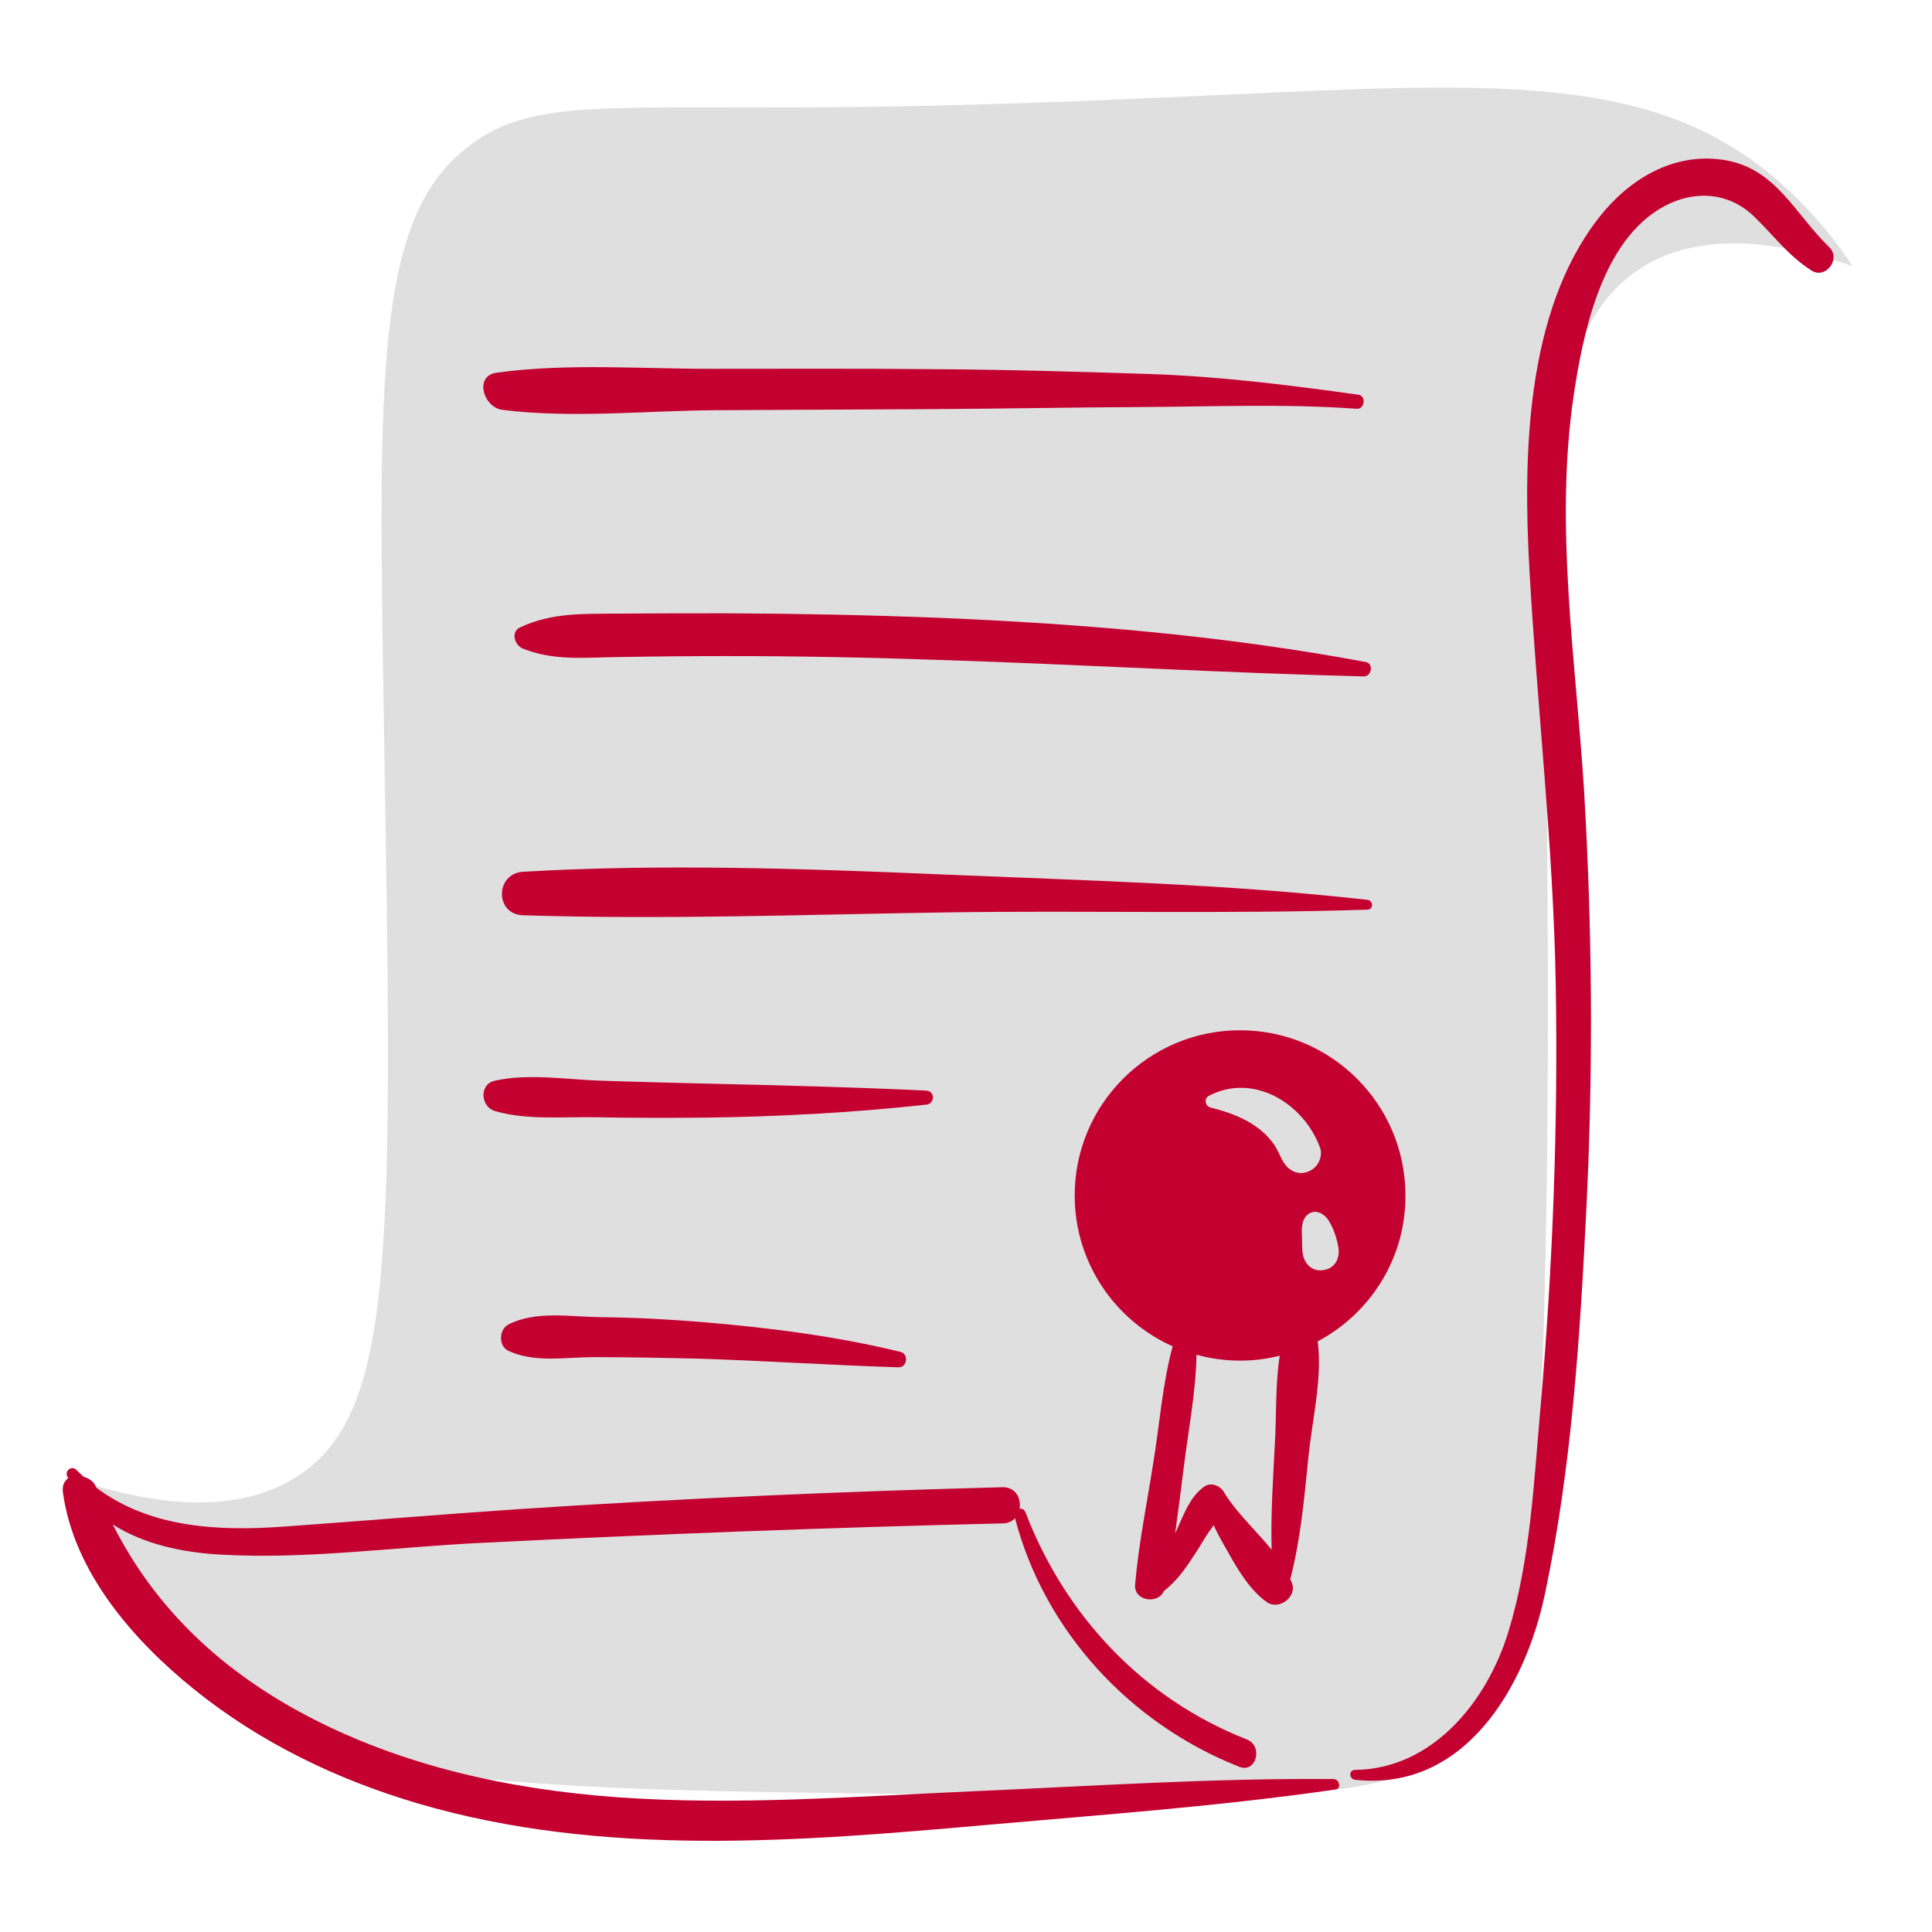
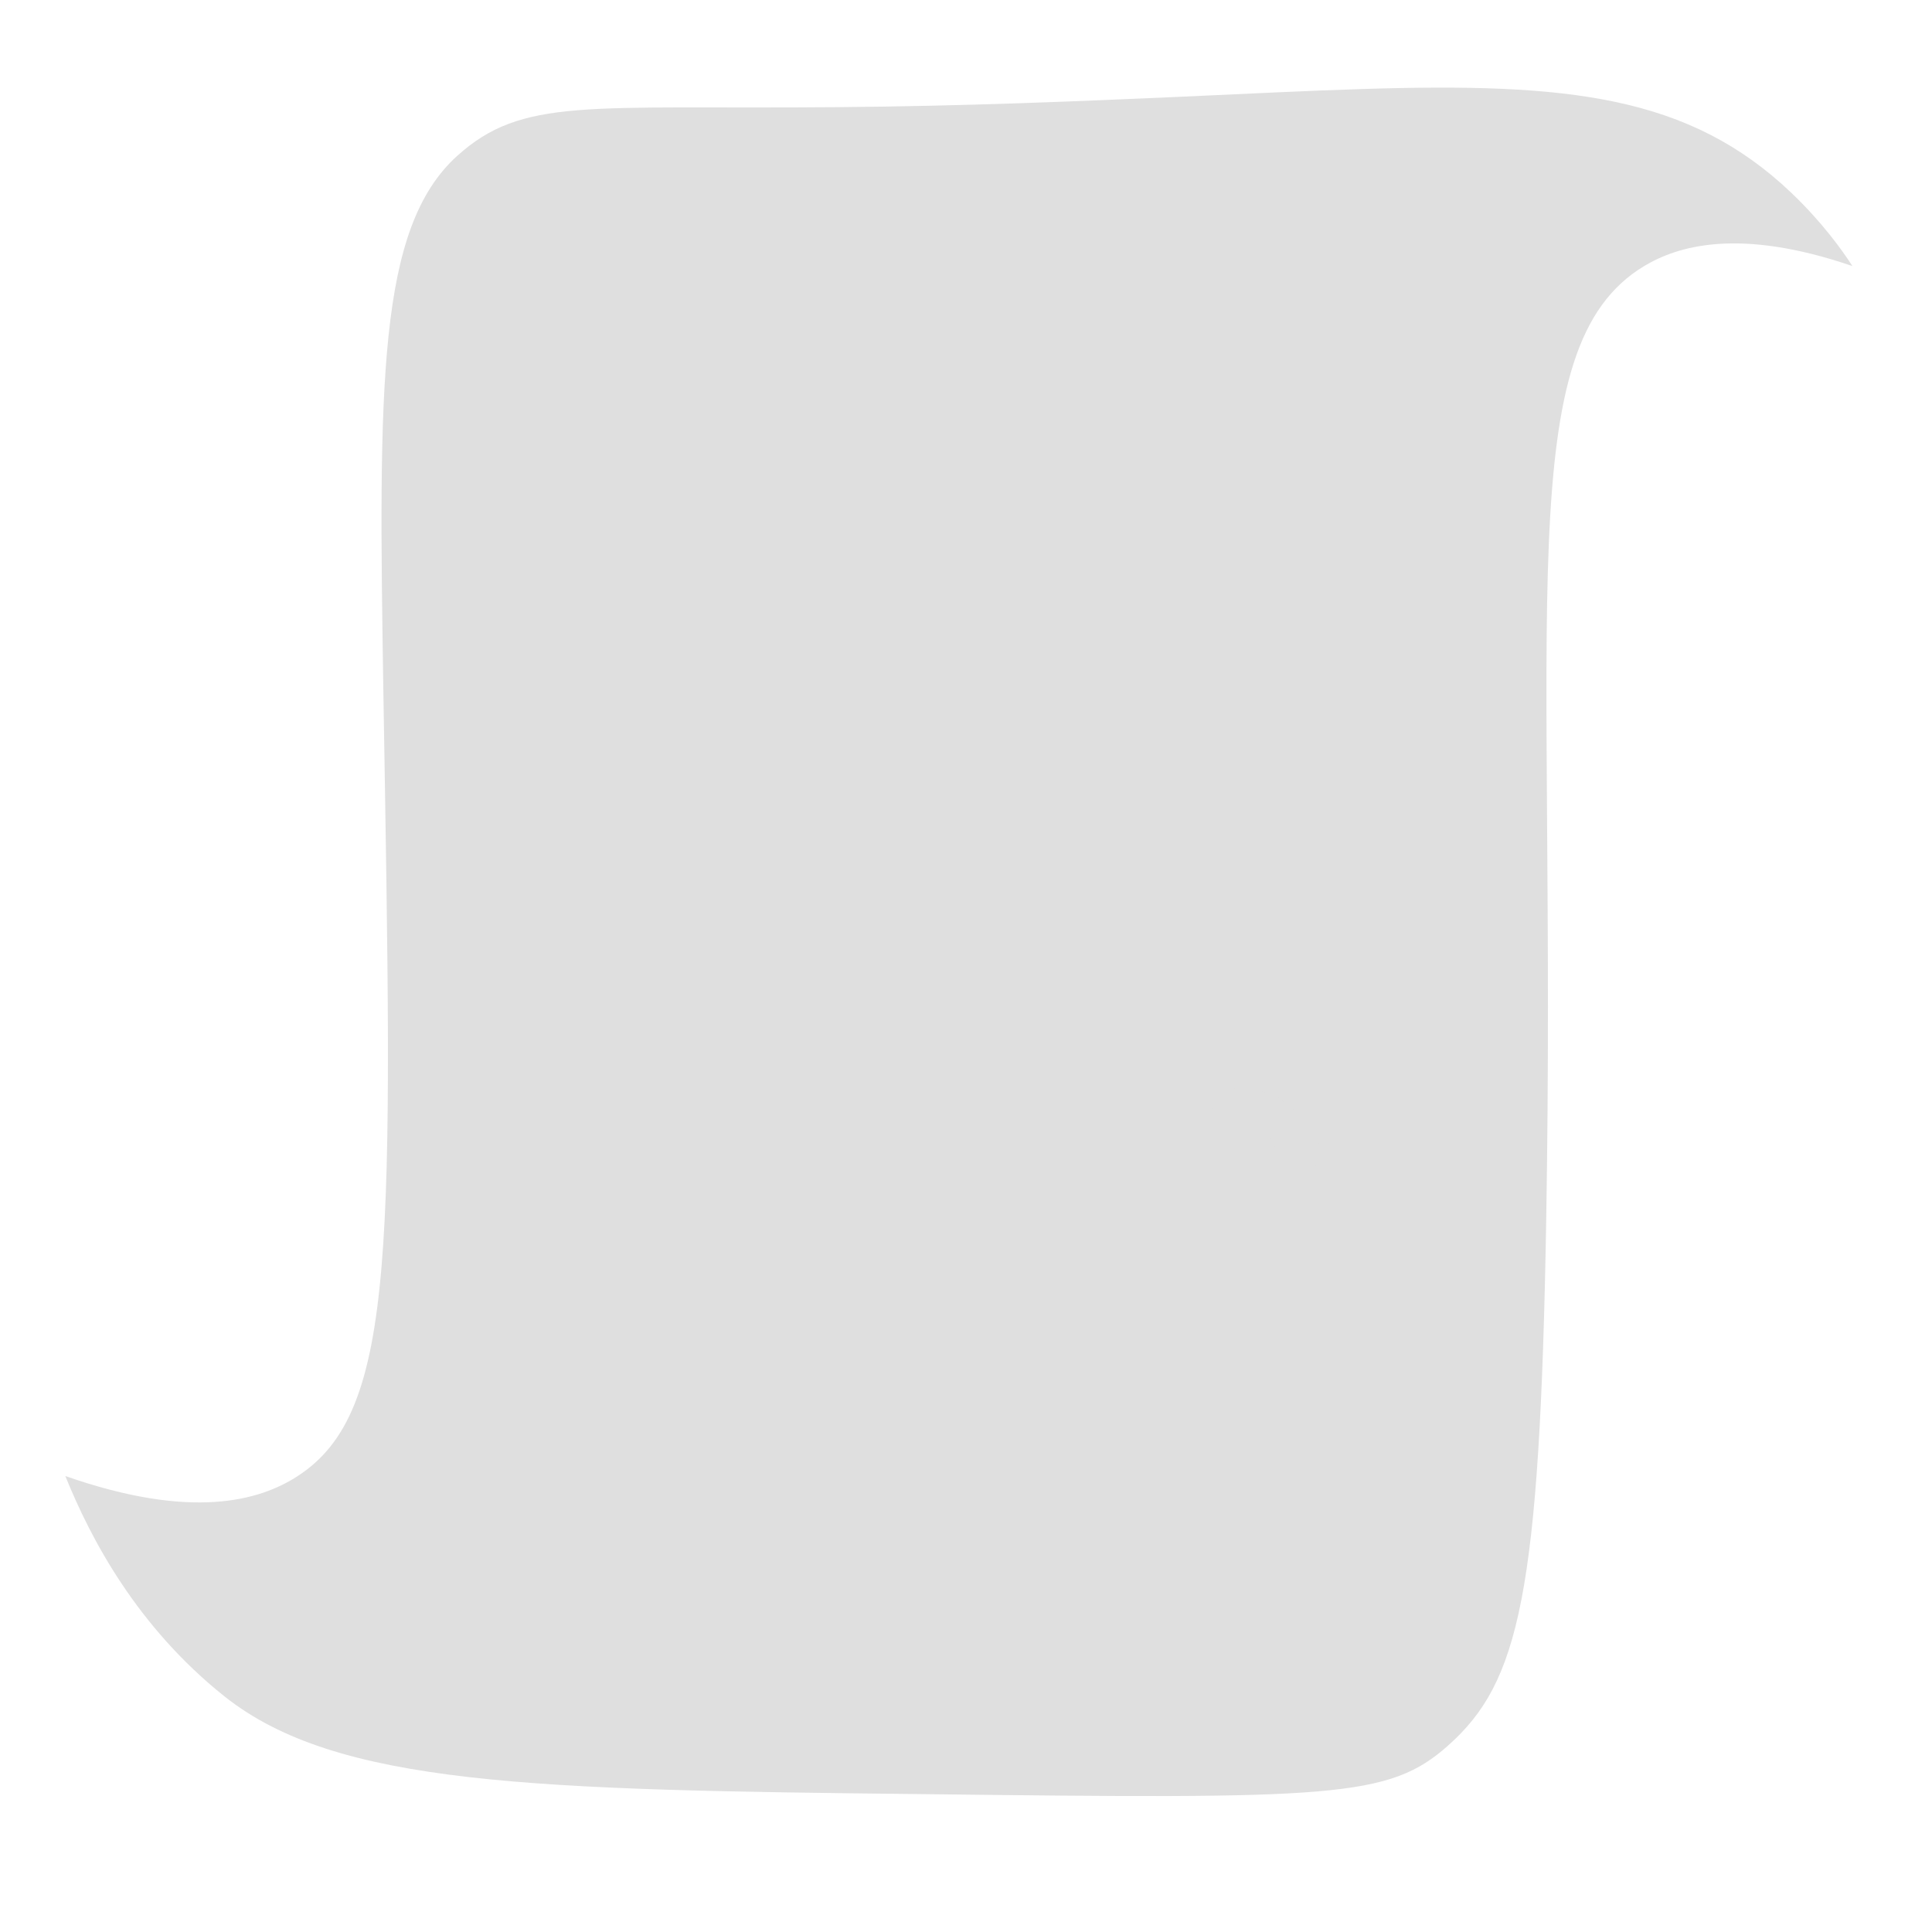
<svg xmlns="http://www.w3.org/2000/svg" width="38" height="38" viewBox="0 0 38 38" fill="none">
  <path d="M26.821 1.75C30.854 1.625 33.223 1.881 35.232 3.791C35.84 4.371 36.24 4.929 36.434 5.233C34.196 4.467 32.994 4.84 32.339 5.233C29.701 6.819 30.619 11.931 30.412 23.989C30.288 31.363 29.88 33.088 28.485 34.33C27.318 35.371 26.22 35.385 18.134 35.288C10.489 35.206 6.623 35.123 4.413 33.364C2.7 31.998 1.789 30.28 1.285 29.032C3.771 29.901 5.103 29.521 5.856 29.032C7.824 27.756 7.72 24.479 7.541 13.642C7.444 7.558 7.424 4.488 8.991 3.067C10.276 1.908 11.532 2.15 16.449 2.108C19.011 2.087 21.207 1.991 23.113 1.908M23.113 1.908C24.494 1.846 25.716 1.784 26.821 1.75Z" fill="#DFDFDF" />
-   <path d="M26.227 34.992C23.852 34.971 21.483 35.13 19.115 35.233C16.795 35.336 14.474 35.516 12.147 35.35C10.034 35.198 7.914 34.737 6.029 33.743C4.343 32.853 3.052 31.633 2.217 29.984C2.824 30.37 3.584 30.536 4.337 30.577C6.015 30.674 7.734 30.432 9.412 30.349C12.844 30.177 16.284 30.045 19.722 29.963C19.826 29.963 19.909 29.922 19.964 29.86C20.544 32.087 22.236 33.909 24.377 34.751C24.708 34.882 24.853 34.343 24.522 34.212C22.484 33.412 20.952 31.784 20.171 29.749C20.15 29.694 20.102 29.666 20.054 29.673C20.088 29.473 19.977 29.245 19.715 29.252C16.56 29.335 13.397 29.473 10.248 29.68C8.694 29.784 7.147 29.914 5.601 30.025C4.296 30.122 2.942 30.052 1.892 29.259C1.892 29.259 1.892 29.259 1.892 29.252C1.851 29.142 1.747 29.073 1.643 29.046C1.595 28.997 1.547 28.956 1.498 28.908C1.409 28.818 1.264 28.935 1.326 29.039C1.333 29.052 1.34 29.059 1.346 29.073C1.271 29.121 1.222 29.211 1.236 29.342C1.444 30.915 2.624 32.267 3.825 33.233C5.117 34.274 6.623 34.999 8.204 35.467C11.857 36.544 15.738 36.22 19.473 35.888C21.739 35.689 24.011 35.523 26.262 35.198C26.386 35.191 26.352 34.992 26.227 34.992ZM25.171 26.665C24.922 26.728 24.66 26.762 24.39 26.762C24.094 26.762 23.804 26.721 23.534 26.645C23.52 27.376 23.375 28.128 23.286 28.838C23.23 29.28 23.175 29.722 23.113 30.163C23.265 29.839 23.389 29.453 23.679 29.245C23.831 29.135 24.024 29.232 24.094 29.383C24.342 29.776 24.708 30.108 25.012 30.481C24.991 29.791 25.04 29.094 25.074 28.411C25.109 27.859 25.081 27.231 25.171 26.665ZM25.917 26.383C26.013 27.101 25.807 27.942 25.737 28.639C25.654 29.446 25.585 30.267 25.378 31.06C25.392 31.087 25.399 31.114 25.413 31.142C25.509 31.412 25.157 31.673 24.922 31.515C24.584 31.28 24.342 30.866 24.142 30.508C24.052 30.349 23.949 30.177 23.872 29.998C23.845 30.039 23.818 30.073 23.783 30.122C23.679 30.273 23.59 30.439 23.486 30.591C23.313 30.86 23.14 31.101 22.892 31.294C22.775 31.563 22.299 31.488 22.326 31.17C22.395 30.363 22.561 29.563 22.685 28.763C22.809 28.01 22.864 27.217 23.065 26.48C21.932 25.975 21.138 24.838 21.138 23.513C21.138 21.72 22.595 20.264 24.39 20.264C26.186 20.264 27.643 21.72 27.643 23.513C27.65 24.755 26.946 25.837 25.917 26.383ZM13.805 26.003C13.141 25.948 12.471 25.914 11.802 25.907C11.215 25.9 10.531 25.776 9.999 26.052C9.813 26.148 9.799 26.473 9.999 26.569C10.517 26.81 11.118 26.693 11.684 26.693C12.354 26.693 13.017 26.707 13.687 26.721C15.02 26.762 16.345 26.852 17.671 26.893C17.844 26.9 17.878 26.631 17.713 26.59C16.436 26.279 15.123 26.113 13.805 26.003ZM18.217 21.451C16.774 21.382 15.337 21.347 13.894 21.313C13.21 21.299 12.534 21.278 11.85 21.257C11.159 21.237 10.4 21.106 9.73 21.257C9.419 21.326 9.454 21.768 9.73 21.851C10.351 22.037 11.091 21.962 11.733 21.975C12.451 21.989 13.176 21.989 13.894 21.982C15.337 21.962 16.78 21.885 18.217 21.727C18.39 21.713 18.396 21.457 18.217 21.451ZM26.89 17.698C24.122 17.387 21.366 17.319 18.59 17.202C15.834 17.084 13.038 16.987 10.289 17.146C9.737 17.181 9.73 17.988 10.289 18.002C13.052 18.091 15.834 17.988 18.59 17.946C21.359 17.905 24.122 17.981 26.89 17.892C27.021 17.892 27.015 17.712 26.89 17.698ZM14.294 12.063C13.576 12.063 12.858 12.063 12.14 12.069C11.45 12.076 10.855 12.049 10.234 12.338C10.034 12.428 10.124 12.697 10.289 12.759C10.897 13.001 11.498 12.931 12.14 12.924C12.858 12.911 13.576 12.904 14.294 12.904C15.689 12.904 17.085 12.931 18.479 12.98C21.262 13.069 24.038 13.235 26.821 13.304C26.98 13.311 27.021 13.049 26.863 13.021C24.094 12.504 21.29 12.269 18.479 12.152C17.085 12.097 15.689 12.069 14.294 12.063ZM9.882 8.061C11.249 8.234 12.72 8.075 14.095 8.068C15.496 8.061 16.905 8.054 18.306 8.047C19.667 8.04 21.034 8.013 22.395 8.006C23.81 8 25.268 7.937 26.683 8.04C26.842 8.054 26.877 7.785 26.718 7.764C25.35 7.572 24.017 7.406 22.63 7.357C21.186 7.31 19.743 7.268 18.299 7.261C16.891 7.247 15.489 7.254 14.088 7.254C12.672 7.261 11.173 7.137 9.772 7.33C9.322 7.385 9.502 8.013 9.882 8.061ZM35.632 5.322C35.164 5.026 34.88 4.619 34.487 4.246C33.941 3.729 33.202 3.743 32.588 4.143C31.483 4.861 31.131 6.578 30.951 7.785C30.571 10.365 30.999 13.008 31.159 15.587C31.317 18.285 31.337 20.989 31.206 23.686C31.082 26.231 30.916 28.866 30.384 31.363C29.998 33.191 28.804 35.24 26.655 35.006C26.531 34.992 26.524 34.812 26.655 34.812C28.188 34.792 29.252 33.453 29.666 32.102C30.102 30.688 30.17 29.135 30.301 27.666C30.543 24.9 30.647 22.113 30.599 19.34C30.55 16.615 30.233 13.911 30.081 11.193C29.957 8.965 30.005 6.13 31.448 4.281C32.035 3.529 32.905 2.998 33.886 3.143C34.929 3.294 35.302 4.212 35.985 4.868C36.213 5.102 35.902 5.495 35.632 5.322Z" fill="#C3002F" />
  <path d="M25.716 23.892C25.613 23.982 25.599 24.134 25.606 24.265C25.613 24.389 25.606 24.507 25.619 24.63C25.64 24.844 25.799 25.017 26.027 24.982C26.262 24.948 26.358 24.748 26.324 24.534C26.297 24.376 26.241 24.189 26.158 24.051C26.075 23.886 25.882 23.755 25.716 23.892ZM23.804 21.782C23.7 21.754 23.679 21.602 23.776 21.554C24.659 21.092 25.648 21.706 25.964 22.575C26.013 22.699 25.958 22.865 25.868 22.954C25.737 23.078 25.557 23.113 25.399 23.016C25.219 22.913 25.171 22.672 25.06 22.513C24.77 22.092 24.273 21.899 23.804 21.782Z" fill="#DFDFDF" />
</svg>